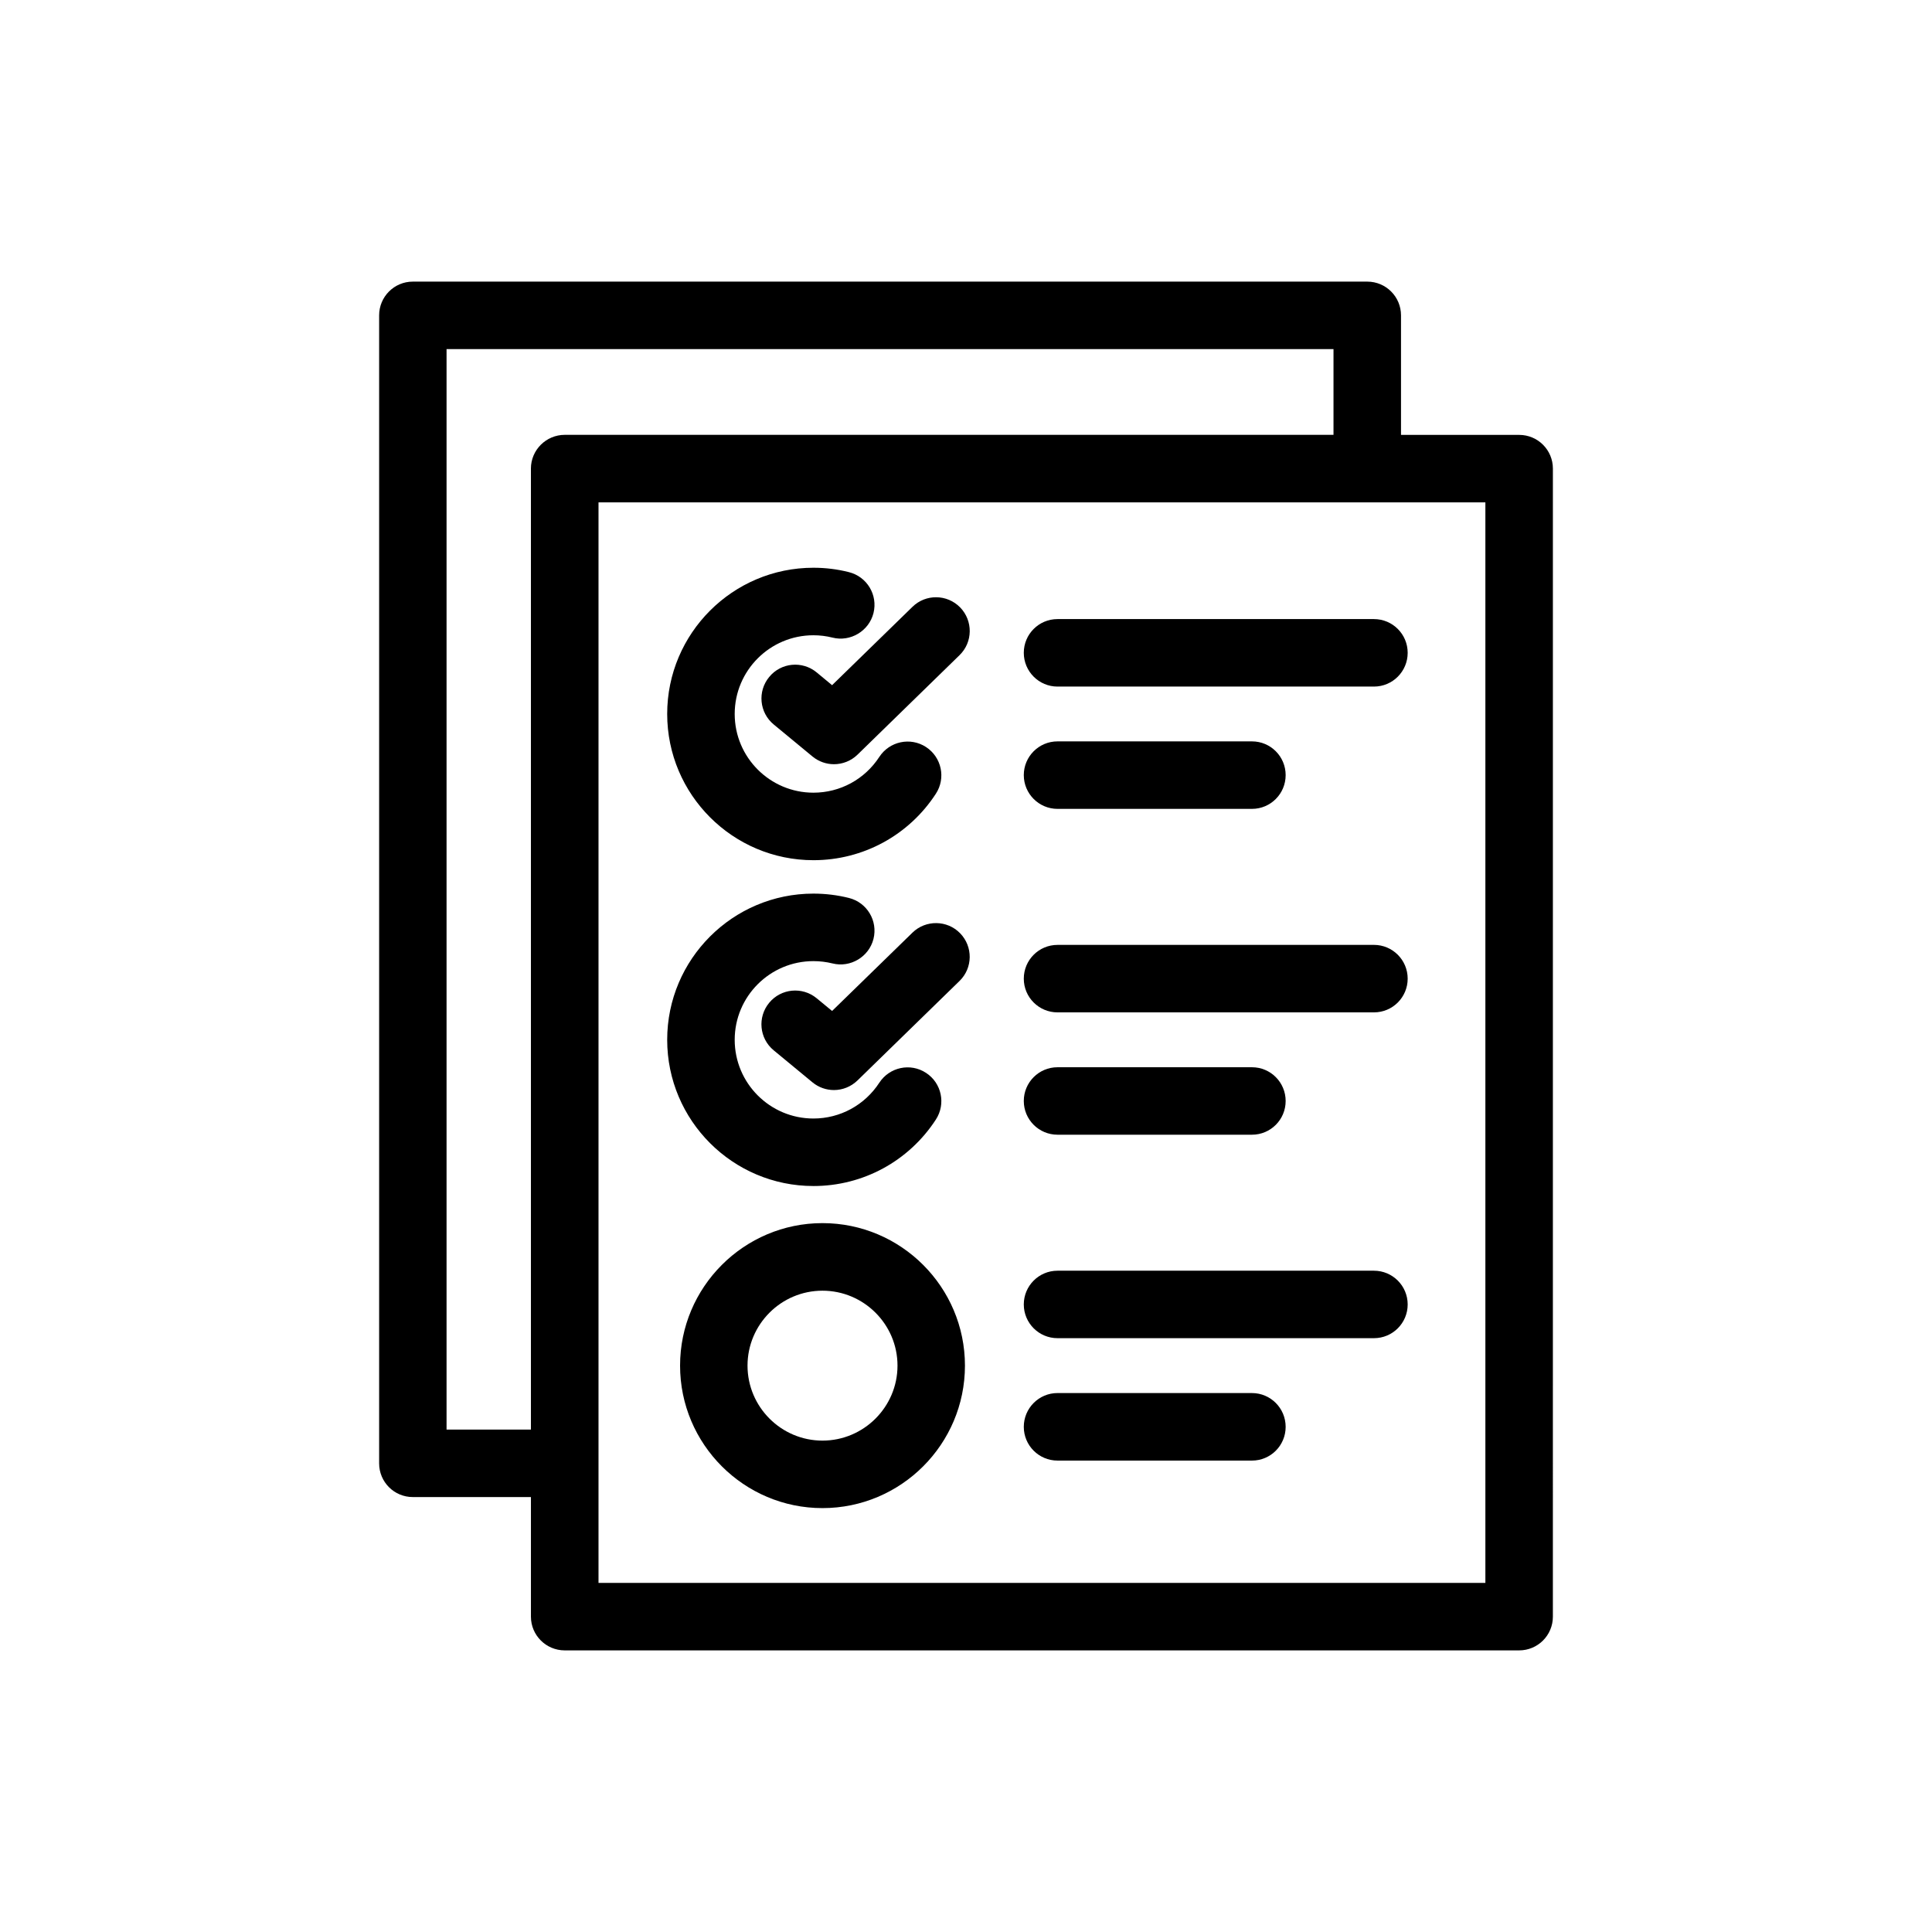
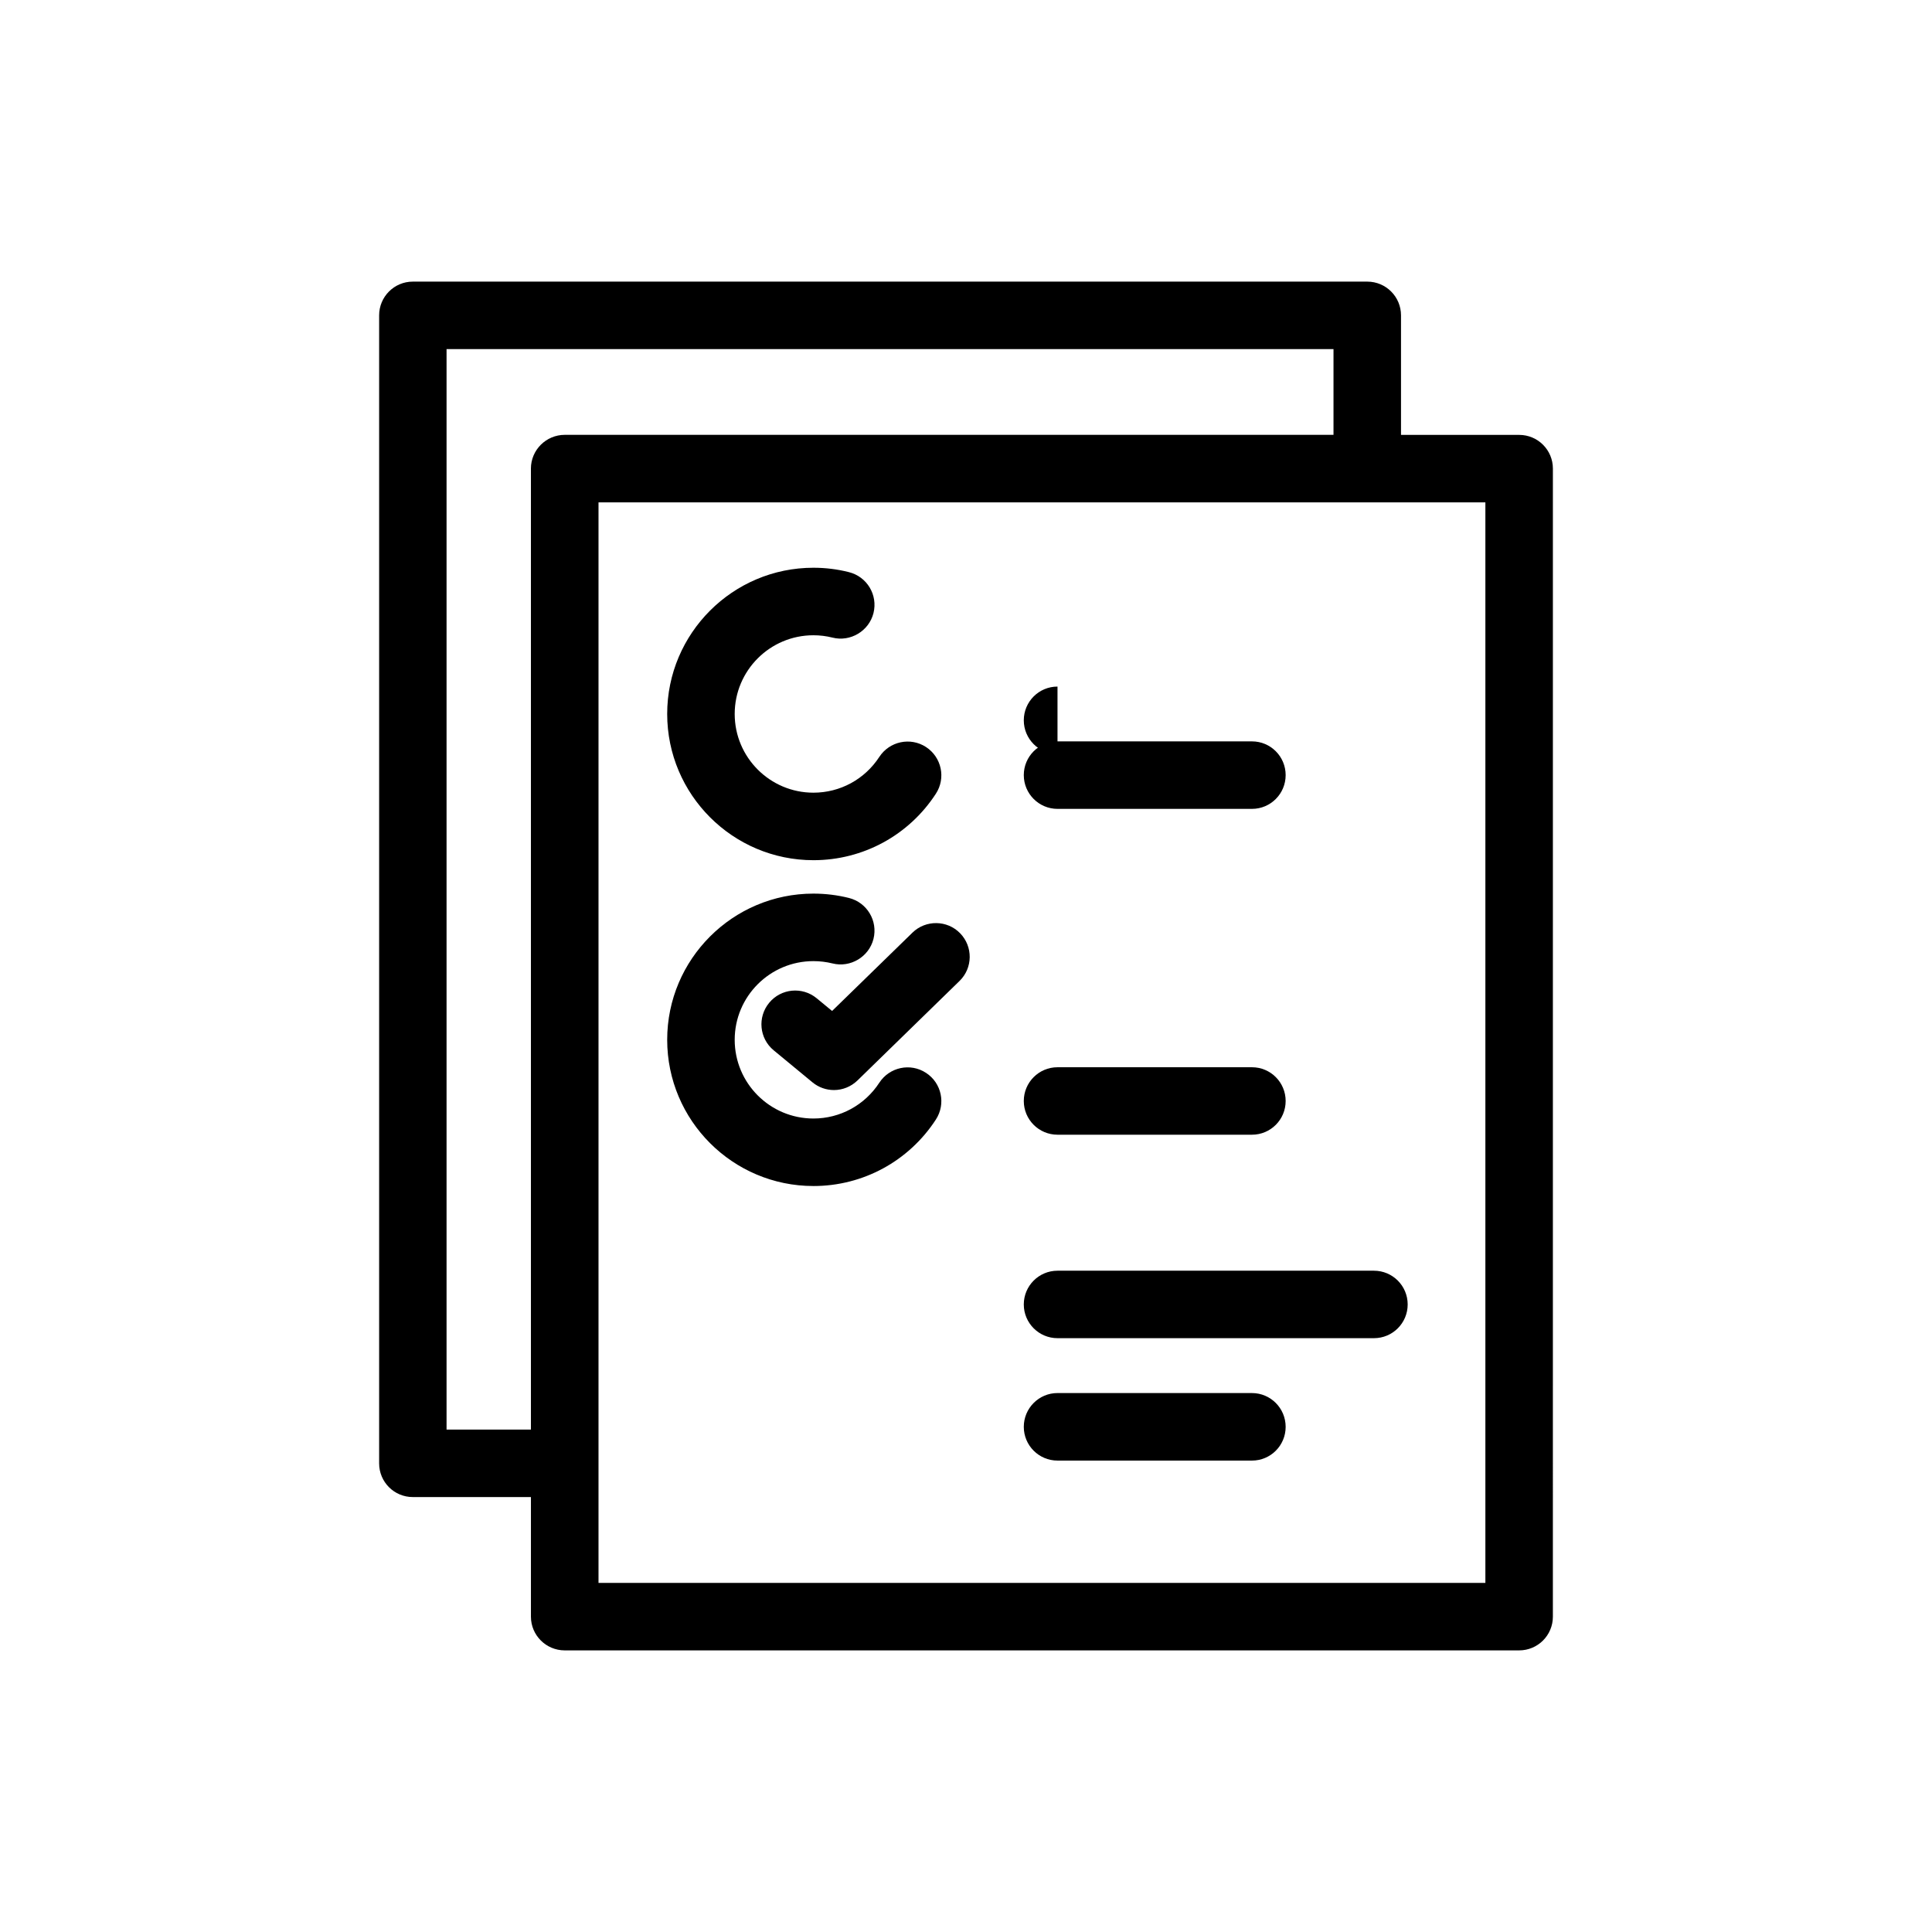
<svg xmlns="http://www.w3.org/2000/svg" fill="#000000" width="800px" height="800px" version="1.1" viewBox="144 144 512 512">
  <g>
    <path d="m546.59 259.25h-31.309v-31.68c0-4.934-3.996-8.938-8.941-8.938h-252.94c-4.938 0-8.926 4.004-8.926 8.938v304.24c0 4.938 3.988 8.926 8.926 8.926h31.301v31.695c0 4.941 4.019 8.938 8.957 8.938h252.93c4.949 0 8.941-3.996 8.941-8.938l0.004-304.24c0.008-4.938-3.988-8.941-8.938-8.941zm-261.89 8.941v254.66h-22.359v-286.34h235.05v22.727h-203.73c-4.941 0.008-8.965 4.012-8.965 8.949zm252.94 295.3h-235.03v-286.36h235.03z" />
-     <path d="m424.25 325.95h83.859c4.949 0 8.941-4.012 8.941-8.949 0-4.941-3.996-8.938-8.941-8.938h-83.859c-4.934 0-8.934 3.996-8.934 8.938 0 4.938 4.008 8.949 8.934 8.949z" />
+     <path d="m424.25 325.95h83.859h-83.859c-4.934 0-8.934 3.996-8.934 8.938 0 4.938 4.008 8.949 8.934 8.949z" />
    <path d="m424.25 358.36h51.535c4.938 0 8.926-4.004 8.926-8.949 0-4.934-3.988-8.938-8.926-8.938h-51.535c-4.934 0-8.934 4.004-8.934 8.938 0 4.941 4.008 8.949 8.934 8.949z" />
    <path d="m359.57 371.96c13.145 0 25.277-6.59 32.445-17.613 2.699-4.137 1.531-9.672-2.613-12.379-4.144-2.695-9.672-1.512-12.375 2.621-3.871 5.945-10.387 9.48-17.461 9.48-11.516 0-20.863-9.355-20.863-20.859 0-11.504 9.34-20.859 20.863-20.859 1.703 0 3.41 0.207 5.062 0.625 4.707 1.188 9.645-1.707 10.855-6.504 1.195-4.793-1.703-9.645-6.508-10.848-3.055-0.781-6.223-1.164-9.41-1.164-21.375 0-38.754 17.375-38.754 38.742 0 21.375 17.379 38.758 38.758 38.758z" />
-     <path d="m360.43 322.2c-3.82-3.16-9.457-2.613-12.582 1.203-3.148 3.797-2.625 9.441 1.195 12.59l10.273 8.484c1.668 1.367 3.672 2.047 5.699 2.047 2.254 0 4.516-0.855 6.242-2.539l27.035-26.363c3.543-3.449 3.602-9.113 0.152-12.656-3.445-3.523-9.113-3.598-12.637-0.145l-21.297 20.758z" />
-     <path d="m424.25 412.29h83.859c4.949 0 8.941-4 8.941-8.938 0-4.941-3.996-8.949-8.941-8.949l-83.859 0.004c-4.934 0-8.934 4.004-8.934 8.949 0 4.941 4.008 8.934 8.934 8.934z" />
    <path d="m424.25 444.71h51.535c4.938 0 8.926-3.996 8.926-8.938 0-4.938-3.988-8.941-8.926-8.941h-51.535c-4.934 0-8.934 4.004-8.934 8.941 0 4.941 4.008 8.938 8.934 8.938z" />
    <path d="m359.57 458.31c13.145 0 25.277-6.594 32.445-17.617 2.699-4.144 1.531-9.684-2.613-12.375-4.144-2.715-9.672-1.516-12.375 2.613-3.871 5.941-10.387 9.488-17.461 9.488-11.516 0-20.863-9.352-20.863-20.863 0-11.492 9.34-20.848 20.863-20.848 1.703 0 3.41 0.207 5.062 0.613 4.707 1.184 9.645-1.703 10.855-6.504 1.195-4.793-1.703-9.645-6.508-10.848-3.055-0.766-6.223-1.152-9.41-1.152-21.375 0-38.754 17.375-38.754 38.738 0 21.379 17.379 38.754 38.758 38.754z" />
    <path d="m385.81 391.16-21.297 20.758-4.09-3.371c-3.82-3.148-9.457-2.594-12.582 1.203-3.148 3.809-2.625 9.445 1.195 12.594l10.273 8.484c1.668 1.367 3.672 2.047 5.699 2.047 2.254 0 4.516-0.871 6.242-2.551l27.035-26.359c3.543-3.445 3.602-9.109 0.152-12.645-3.422-3.523-9.109-3.59-12.629-0.16z" />
    <path d="m424.25 498.63h83.859c4.949 0 8.941-4 8.941-8.938 0-4.941-3.996-8.941-8.941-8.941h-83.859c-4.934 0-8.934 4-8.934 8.941 0 4.938 4.008 8.938 8.934 8.938z" />
    <path d="m424.25 531.07h51.535c4.938 0 8.926-3.996 8.926-8.938s-3.988-8.957-8.926-8.957l-51.535-0.004c-4.934 0-8.934 4.016-8.934 8.957 0 4.945 4.008 8.941 8.934 8.941z" />
-     <path d="m361.96 468.14c-20.793 0-37.734 16.941-37.734 37.762 0 20.828 16.941 37.762 37.734 37.762 20.828 0 37.762-16.934 37.762-37.762 0-20.812-16.934-37.762-37.762-37.762zm0 57.637c-10.934 0-19.859-8.922-19.859-19.871 0-10.949 8.926-19.859 19.859-19.859 10.957 0 19.887 8.914 19.887 19.859 0 10.945-8.93 19.871-19.887 19.871z" />
  </g>
</svg>